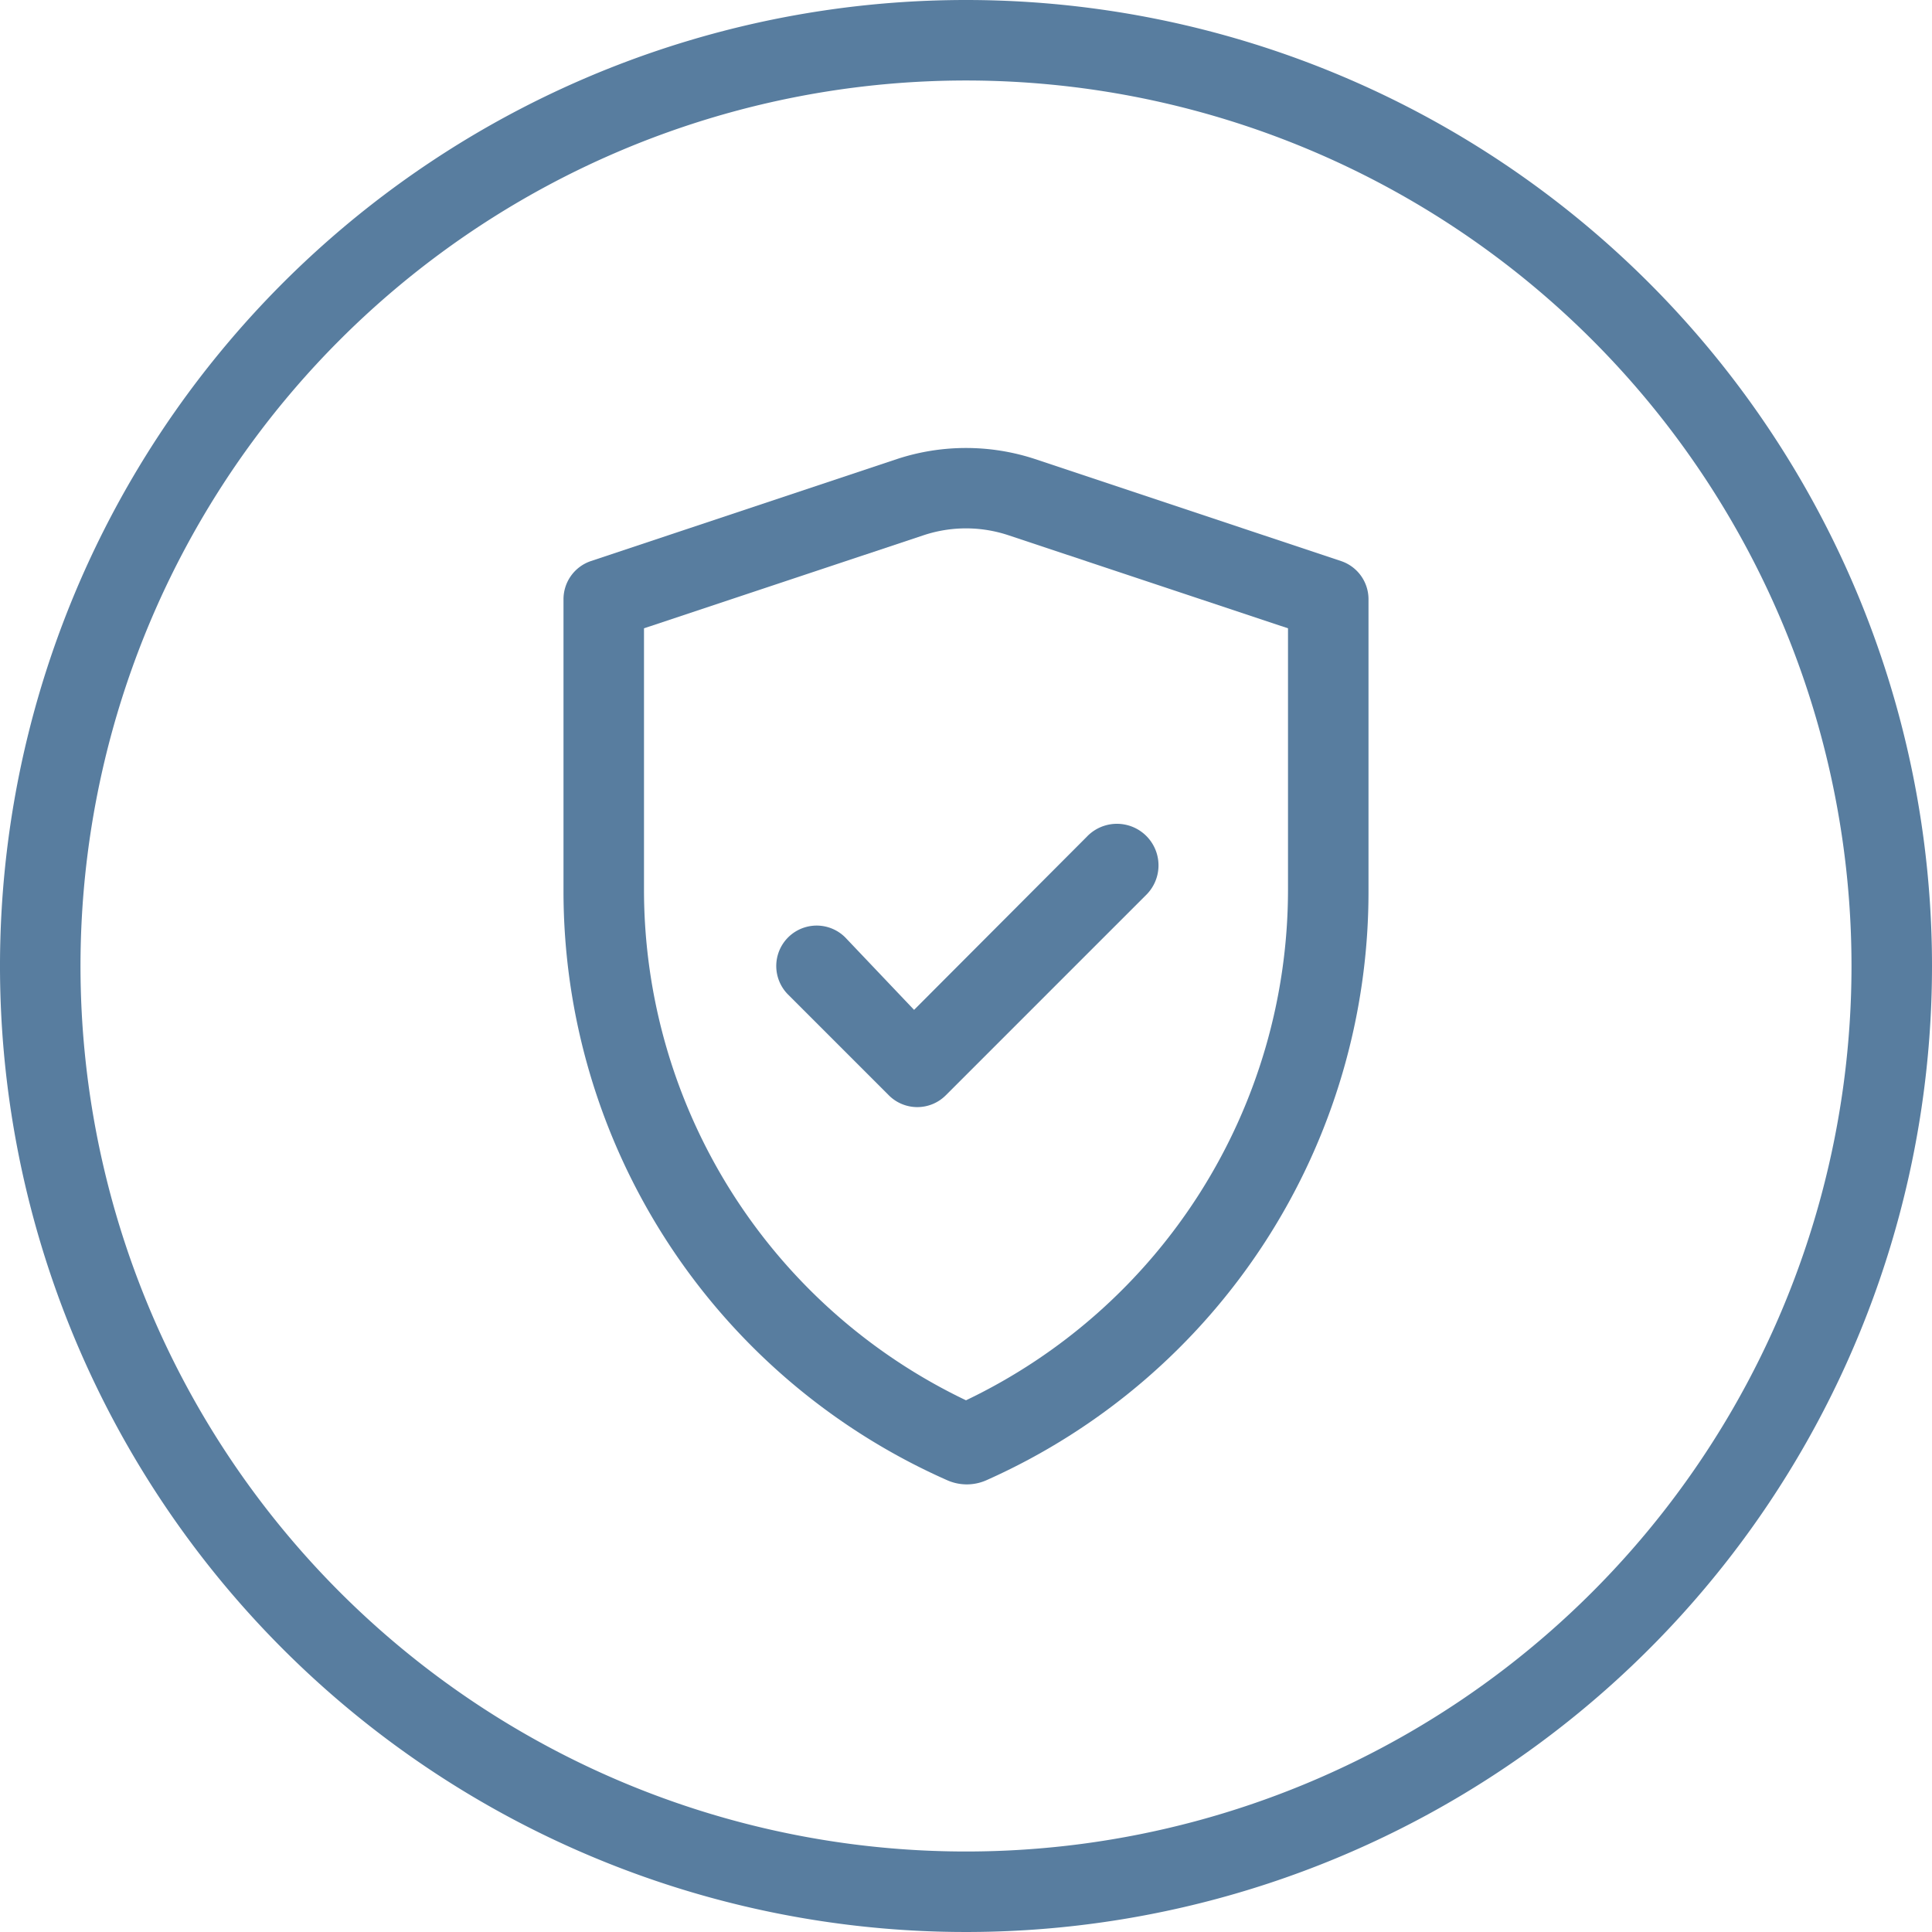
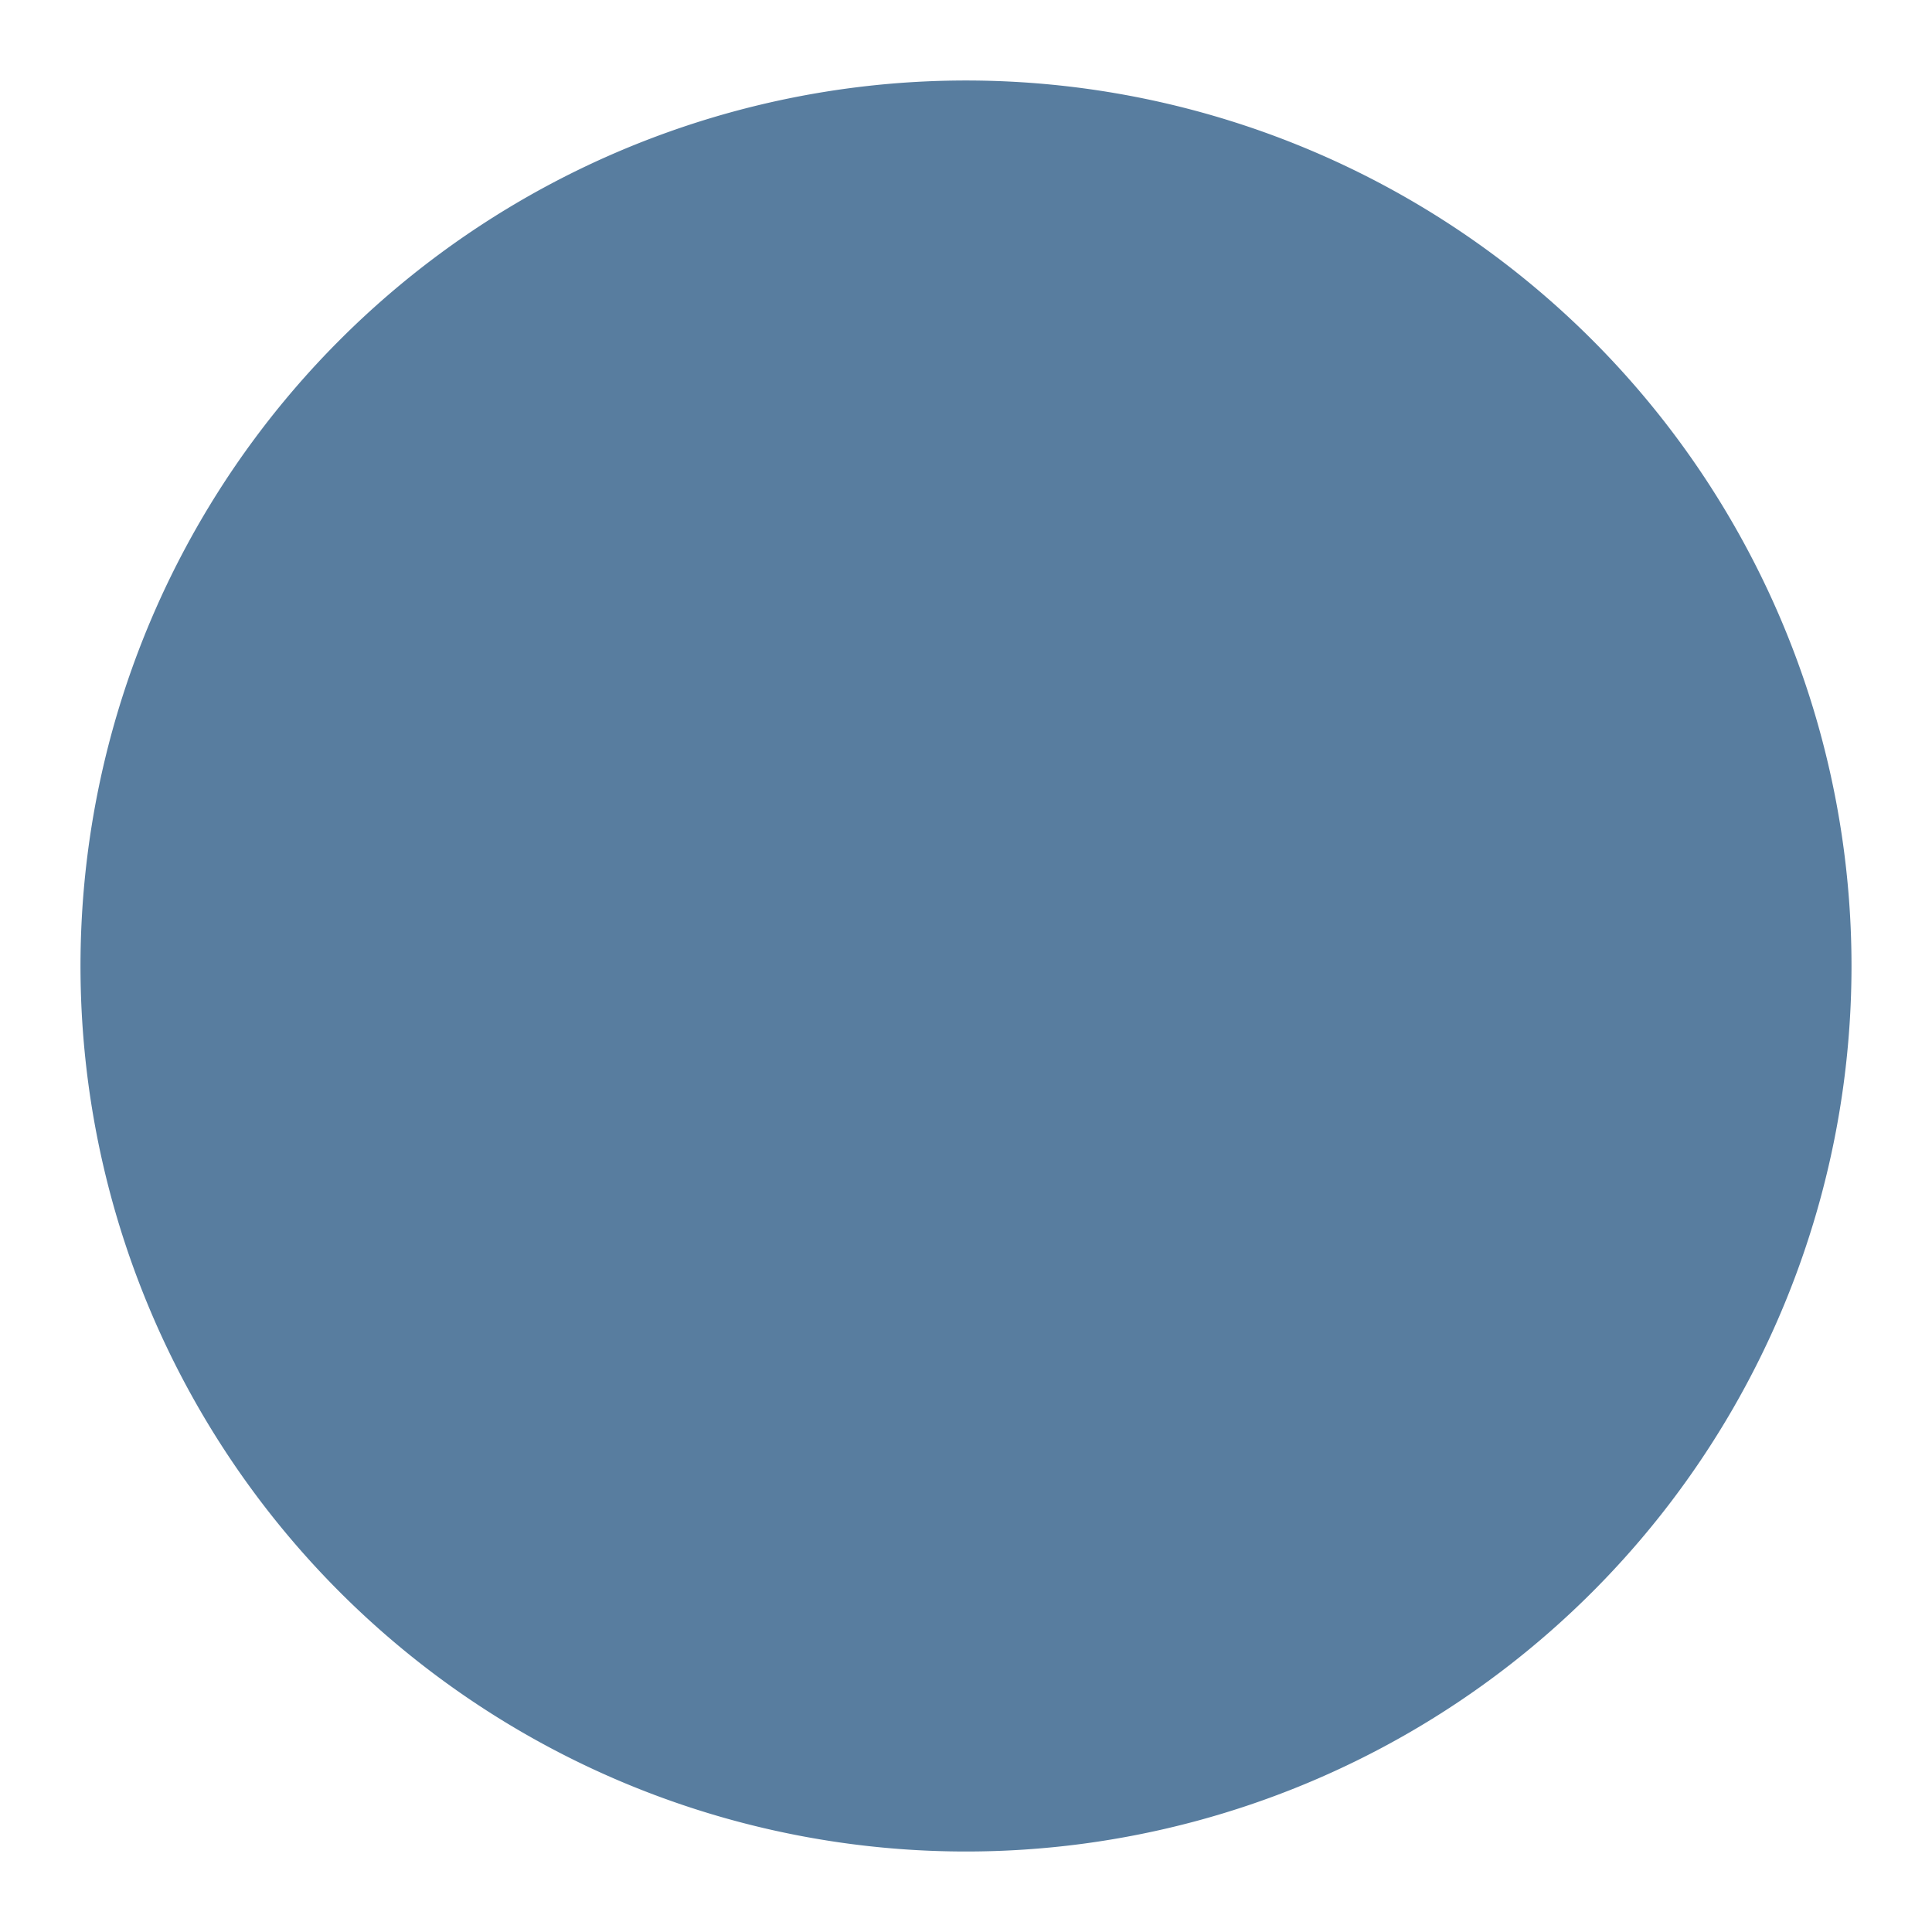
<svg xmlns="http://www.w3.org/2000/svg" fill="#587d9f" height="48" preserveAspectRatio="xMidYMid meet" version="1" viewBox="3.0 3.0 48.0 48.0" width="48" zoomAndPan="magnify">
  <g data-name="Layer 2" id="change1_1">
-     <path d="M36.32,16.94,28.7,14.4a5.49,5.49,0,0,0-3.4,0l-7.62,2.54a1,1,0,0,0-.68.95v7.23a16,16,0,0,0,9.52,14.65,1.2,1.2,0,0,0,1,0A16,16,0,0,0,37,25.12V17.89A1,1,0,0,0,36.32,16.94ZM35,25.12a14.06,14.06,0,0,1-8,12.67,14.06,14.06,0,0,1-8-12.67V18.61l6.94-2.31a3.34,3.34,0,0,1,2.12,0L35,18.61Z" />
-     <path d="M24,26.29a1,1,0,0,0-1.42,1.42l2.5,2.5a1,1,0,0,0,1.42,0l5-5A1,1,0,0,0,30,23.79l-4.29,4.3Z" />
-     <path d="M27,3A24,24,0,1,0,51,27,24,24,0,0,0,27,3Zm0,46A22,22,0,1,1,49,27,22,22,0,0,1,27,49Z" />
+     <path d="M27,3Zm0,46A22,22,0,1,1,49,27,22,22,0,0,1,27,49Z" />
  </g>
</svg>